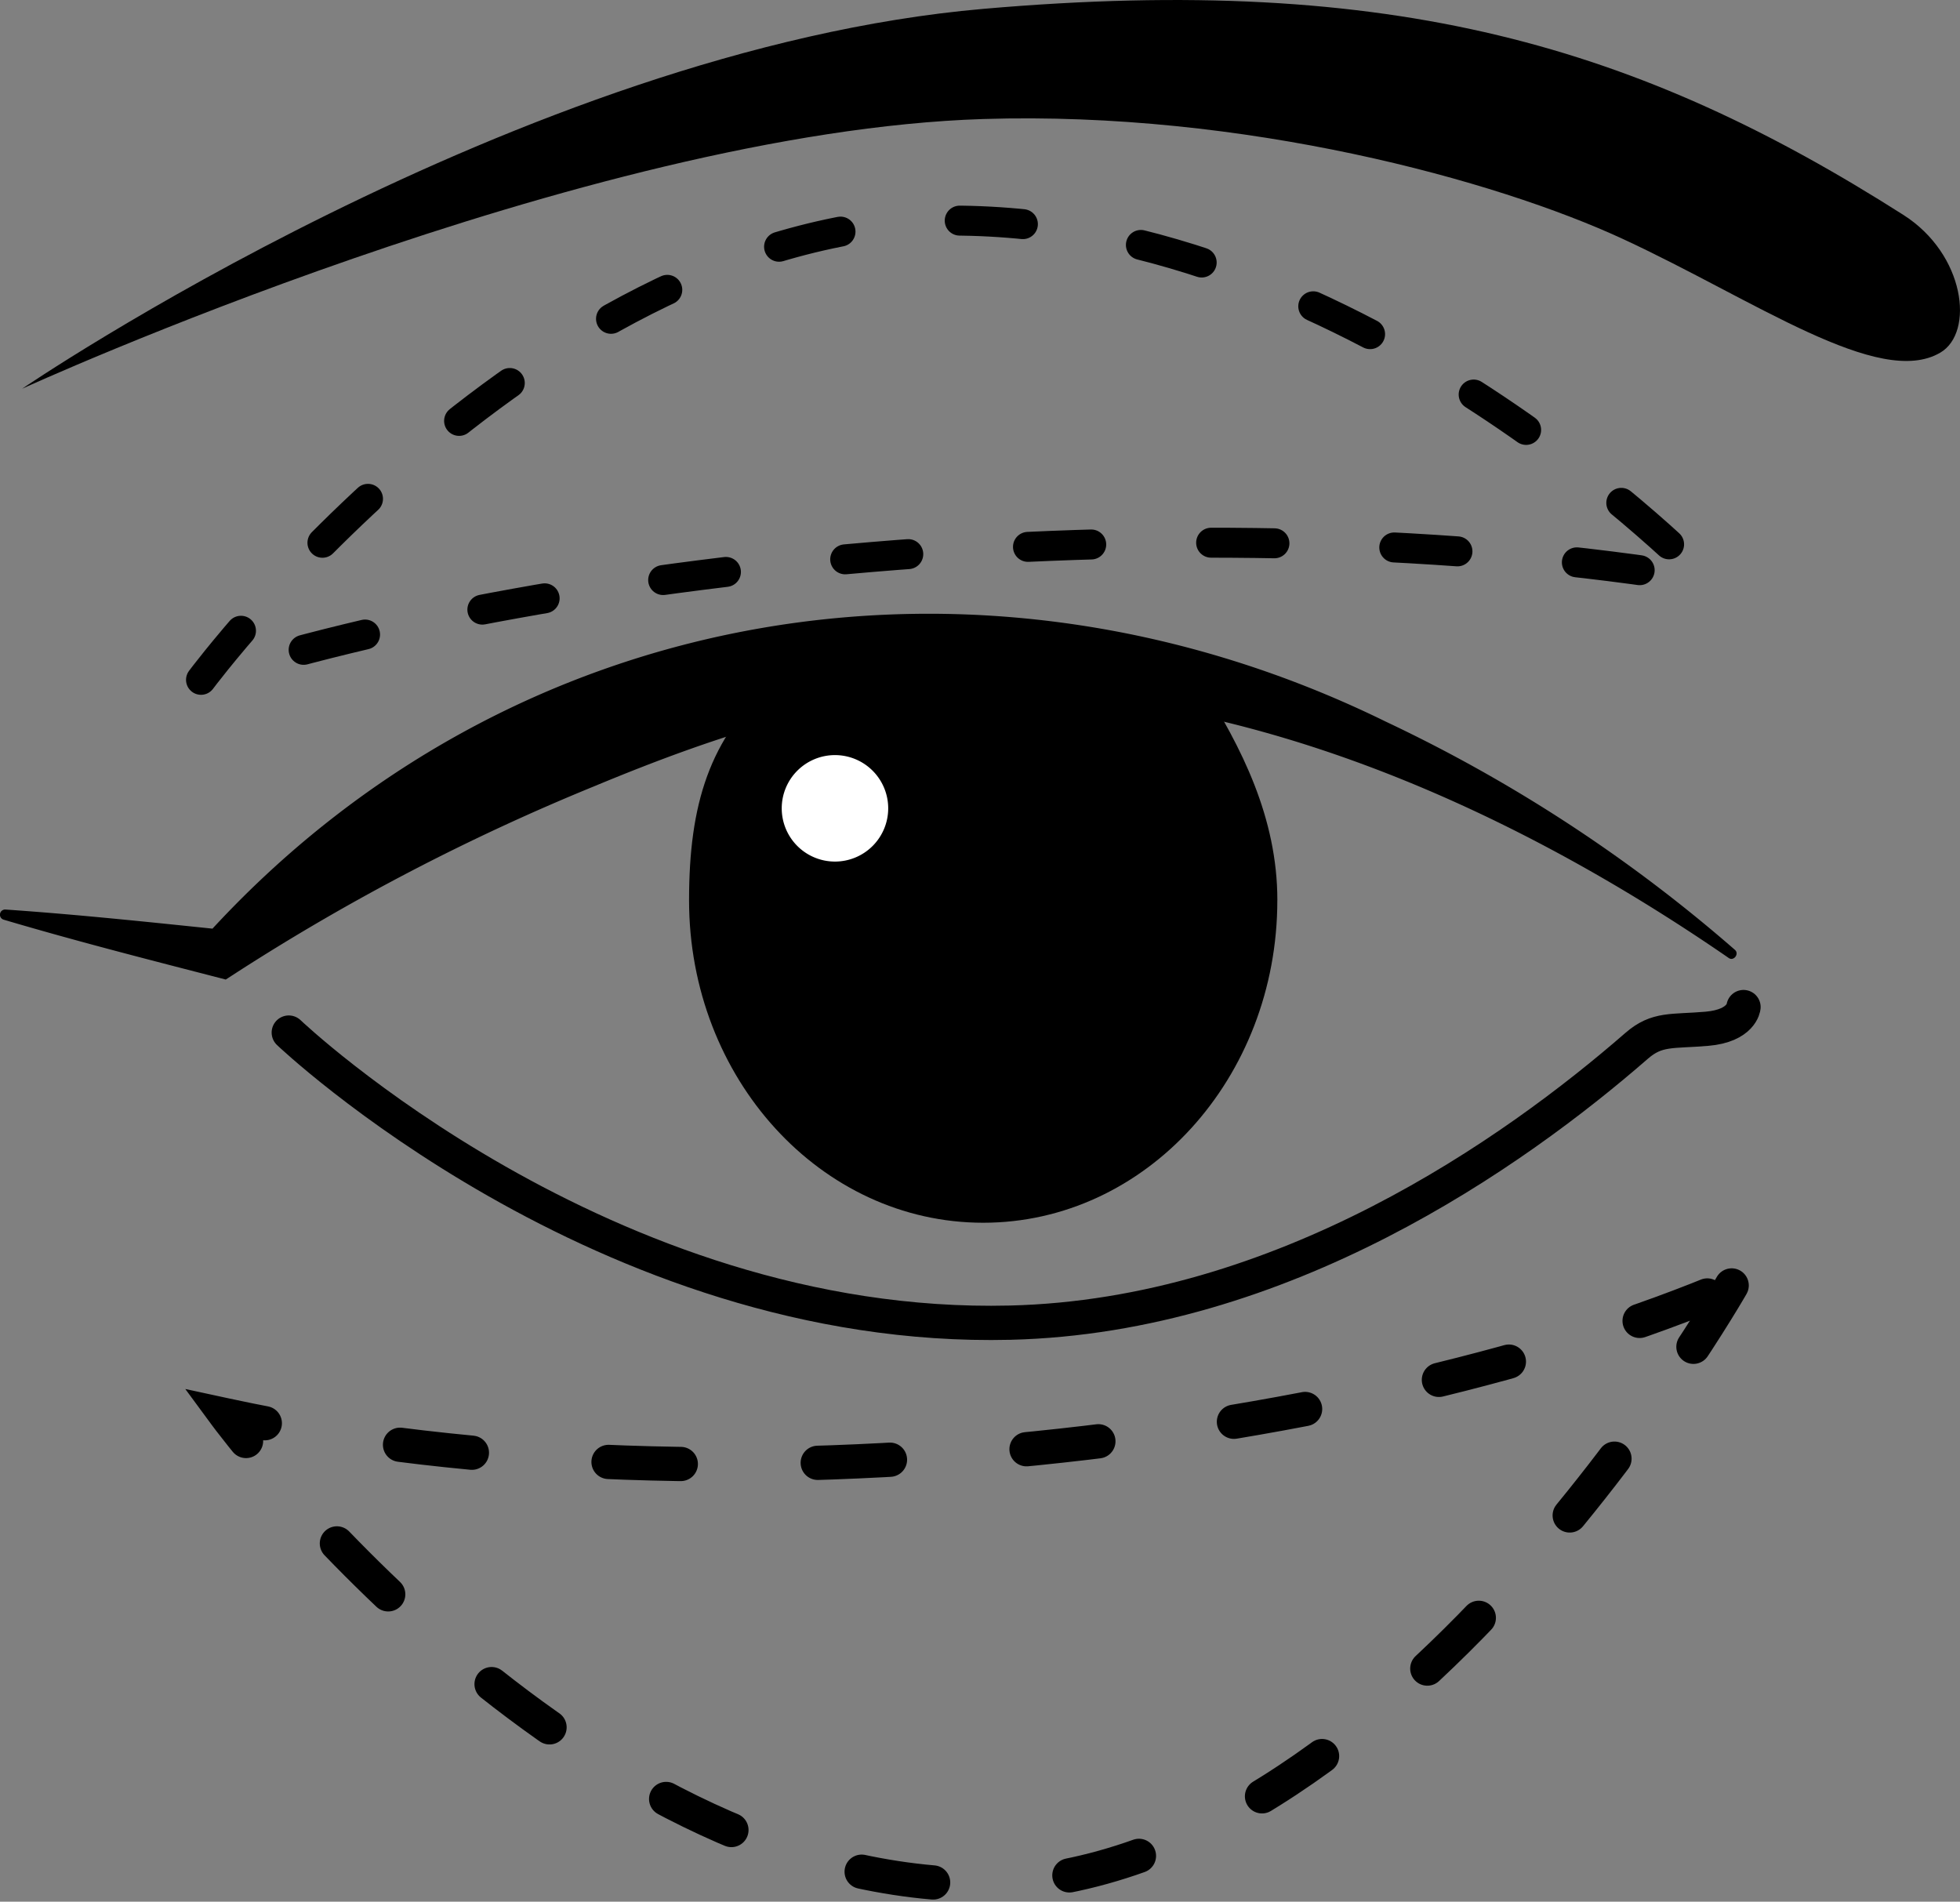
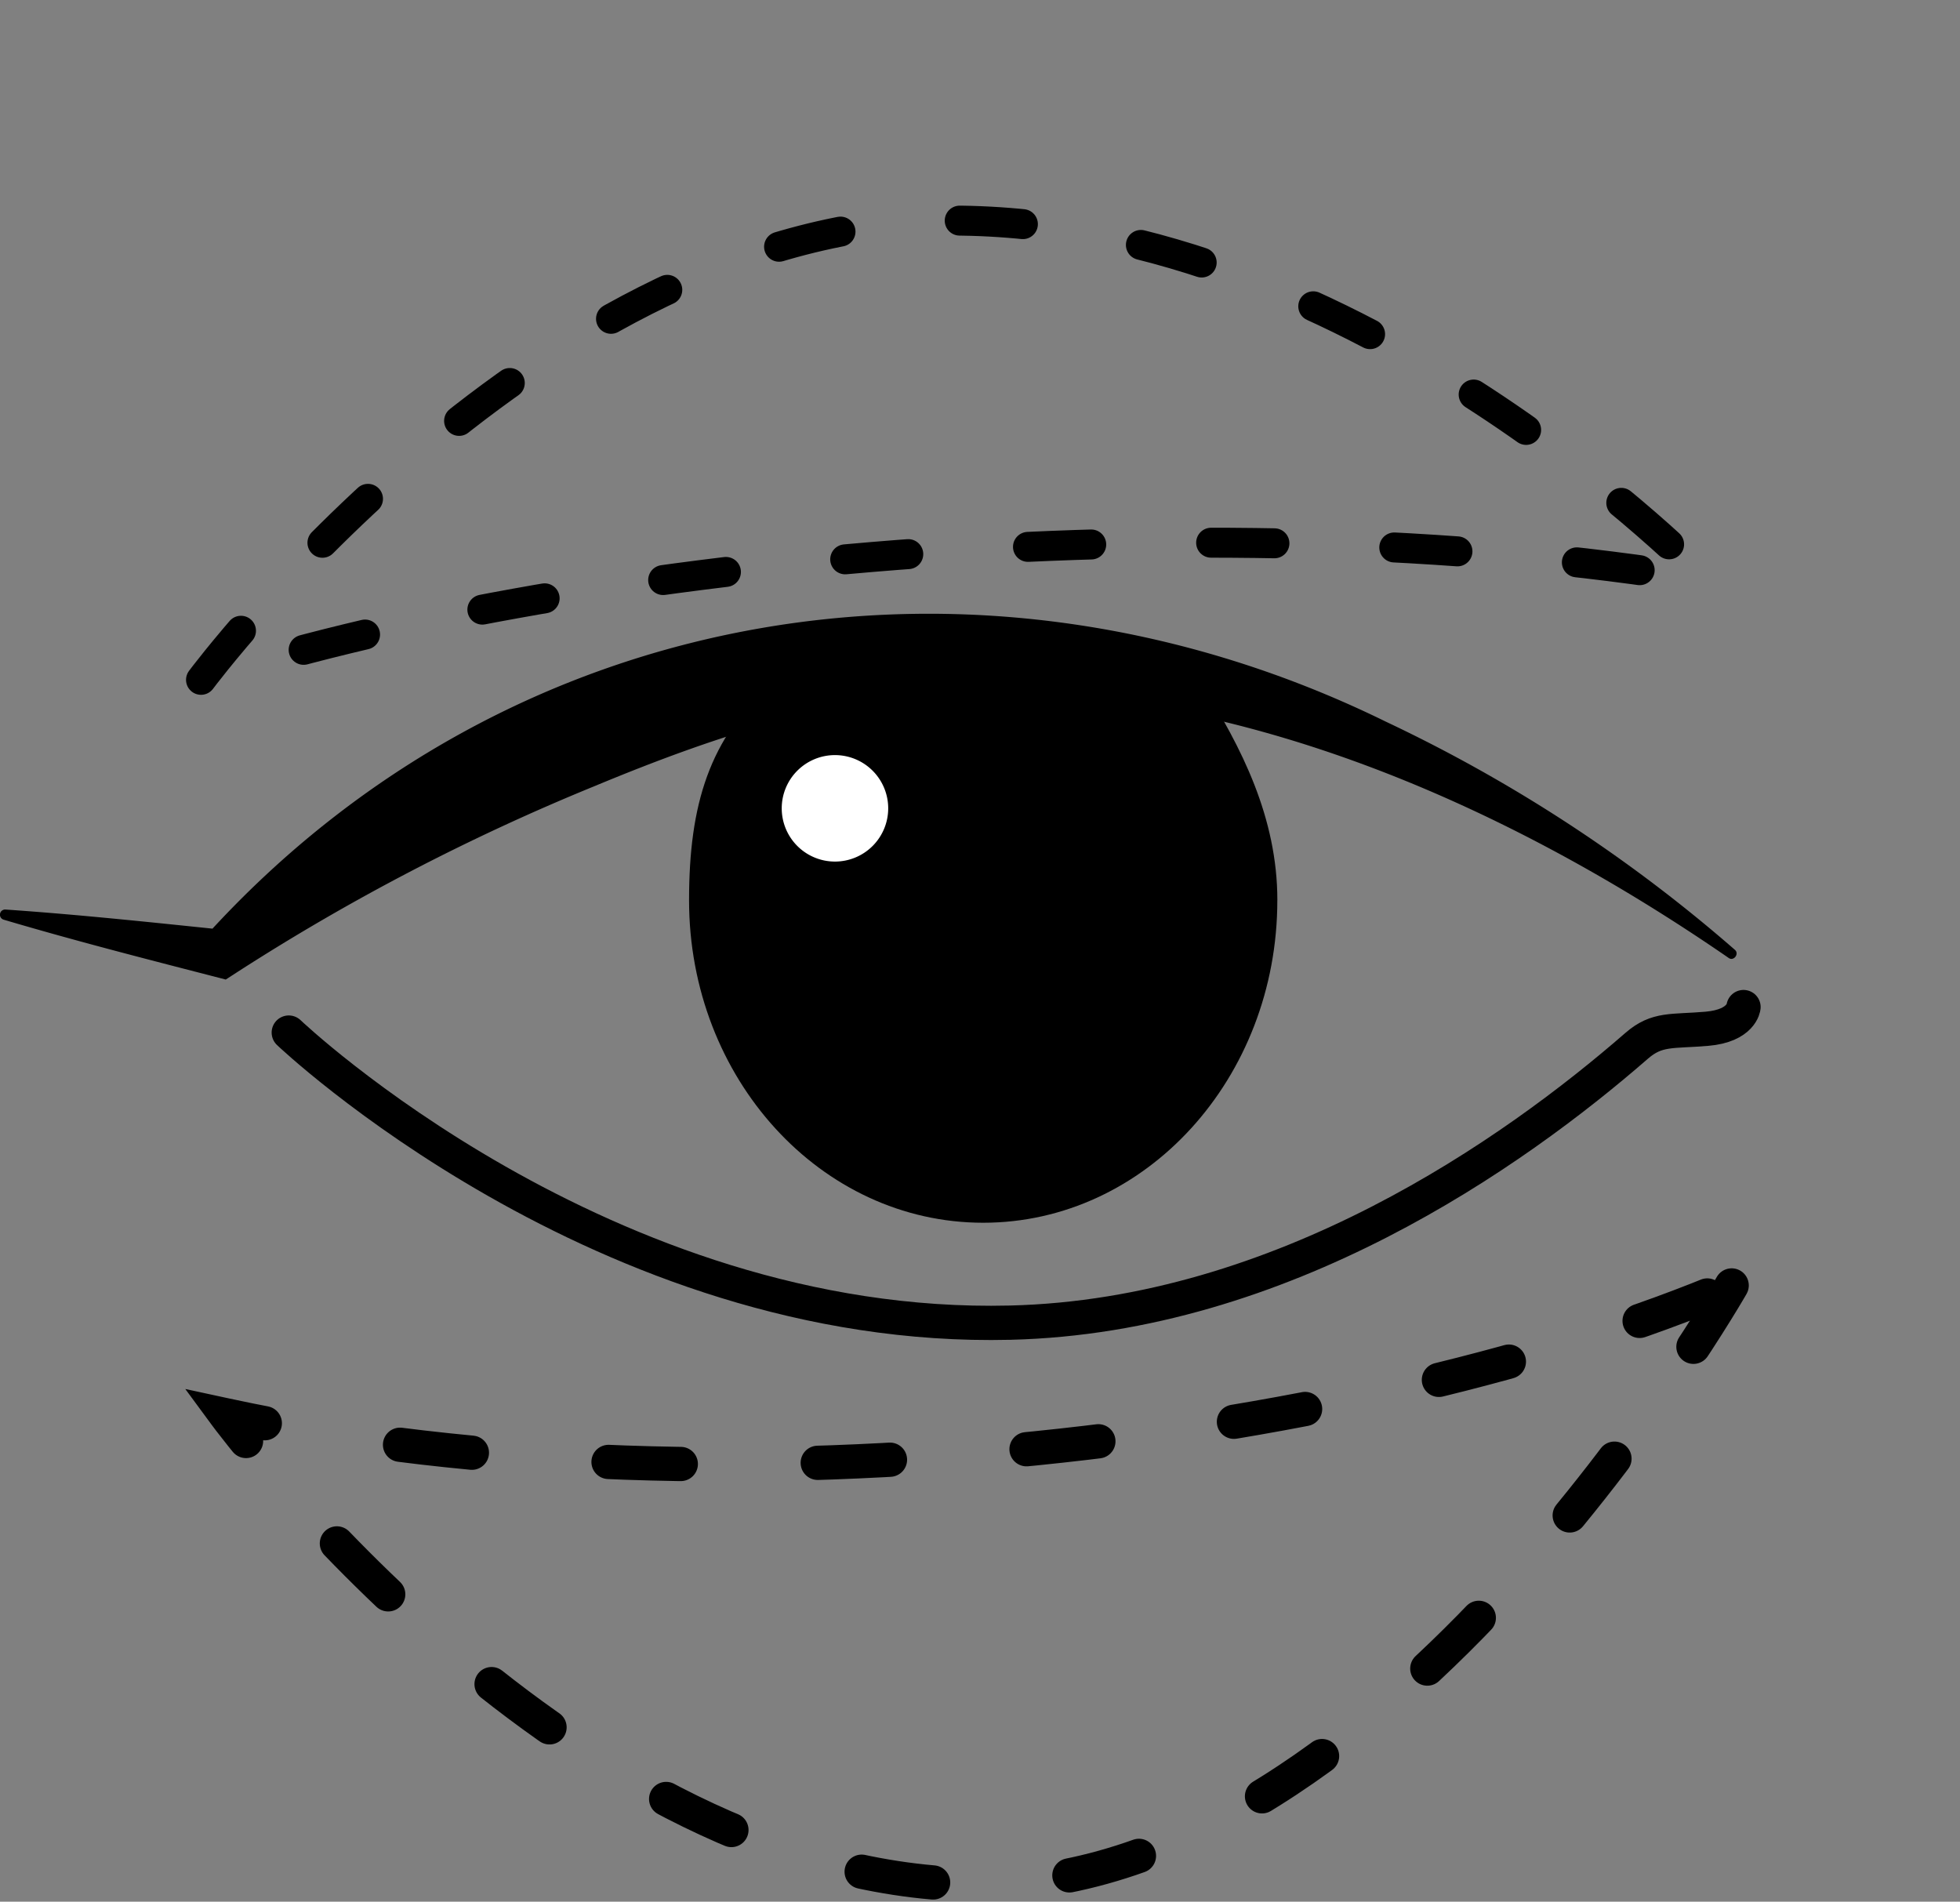
<svg xmlns="http://www.w3.org/2000/svg" id="Puffiness" width="84.68" height="82.16" viewBox="0 0 84.68 82.16">
  <rect x="0" y="0" width="84.68" height="82.16" fill="#808080" stroke="none" />
  <defs>
    <clipPath id="clip-path">
      <rect id="Rectangle_233" data-name="Rectangle 233" width="84.68" height="82.16" transform="translate(0 0)" fill="none" />
    </clipPath>
  </defs>
  <g id="Group_677" data-name="Group 677" transform="translate(0 0)" clip-path="url(#clip-path)">
    <path id="Path_468" data-name="Path 468" d="M74.673,41.378C65.153,34.817,53.729,29.769,42.1,29.9c-5.729.055-11.212,1.9-16.452,4.08a94.353,94.353,0,0,0-15.361,7.995l-.534.345C6.549,41.492,3.34,40.676.153,39.732a.224.224,0,0,1,.078-.437c3.2.22,6.37.559,9.545.888l-.884.253c13.177-14.535,33.567-17.8,50.977-9.26a65.408,65.408,0,0,1,15.088,9.862c.2.177-.063.517-.284.34" />
    <path id="Path_469" data-name="Path 469" d="M55.186,38.894c0,7.695-5.69,13.933-12.708,13.933S29.77,46.589,29.77,38.894c0-4.142.875-6.992,3.6-9.429,1.411-1.262,5.879-1.848,9.109-1.586,3.991.324,8.761.6,9.45,1.7,1.7,2.7,3.258,5.735,3.258,9.316" />
-     <path id="Path_470" data-name="Path 470" d="M.956,16.794S22.445,2.128,42.479.383c17.763-1.547,28.335,1.633,39.752,8.9,2.674,1.7,3.078,5.081,1.6,5.951-2.647,1.56-8.03-2.277-13.716-4.91C64.644,7.789,53.744,4.788,42.479,5.142,25.244,5.684.956,16.794.956,16.794" />
    <path id="Path_471" data-name="Path 471" d="M75.327,43.509s-.077.808-1.582.938-2.152-.033-3.035.736c-5.312,4.626-15.3,11.676-27.065,11.961-17.572.426-31.169-12.533-31.169-12.533" fill="none" stroke="#000" stroke-linecap="round" stroke-width="1.48" />
    <path id="Path_472" data-name="Path 472" d="M38.374,34.923a2.3,2.3,0,1,1-2.3-2.3,2.3,2.3,0,0,1,2.3,2.3" fill="#fff" />
    <path id="Path_473" data-name="Path 473" d="M74.815,55.536S60.051,81.42,42.373,81.42,9.761,61.146,9.761,61.146C31.736,65.89,59.393,62.078,74.815,55.536Z" fill="none" stroke="#000" stroke-linecap="round" stroke-width="1.48" stroke-dasharray="3.123 5.918" />
    <path id="Path_474" data-name="Path 474" d="M8.685,29.371S23.449,9.53,41.127,9.53,73.739,25.071,73.739,25.071C51.764,21.434,24.107,24.357,8.685,29.371Z" fill="none" stroke="#000" stroke-linecap="round" stroke-width="1.295" stroke-dasharray="2.734 5.182" />
  </g>
</svg>